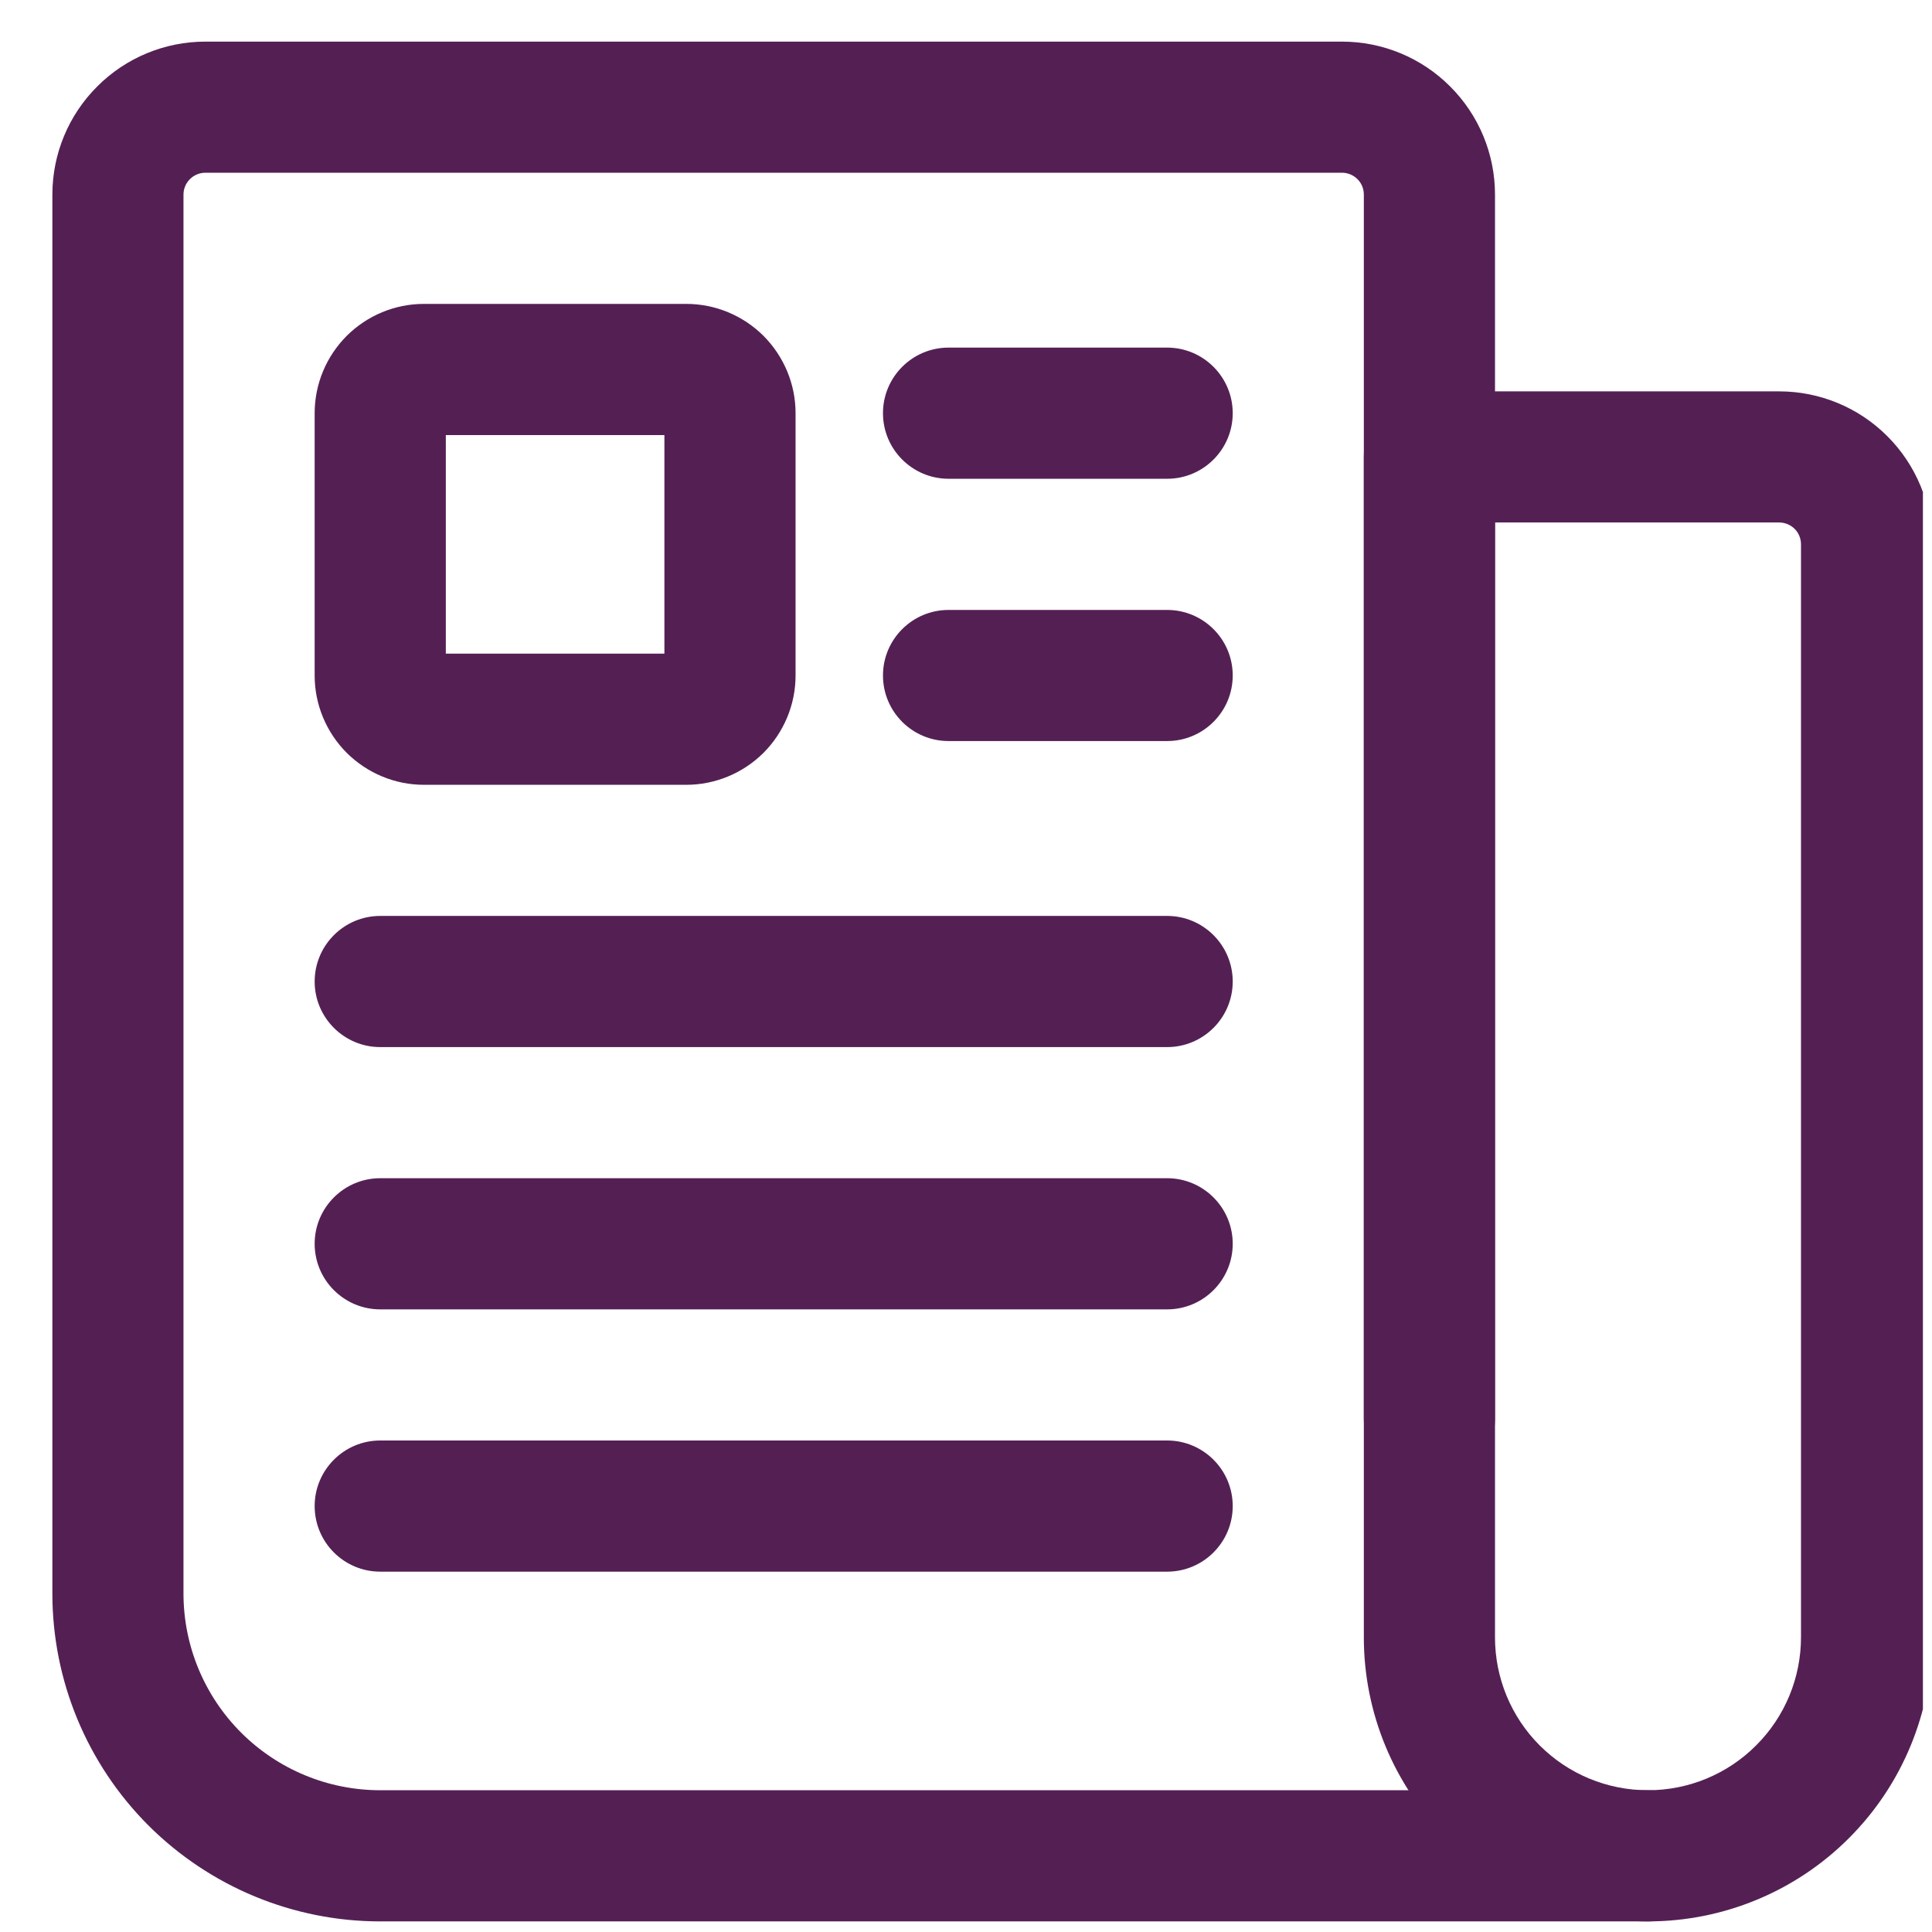
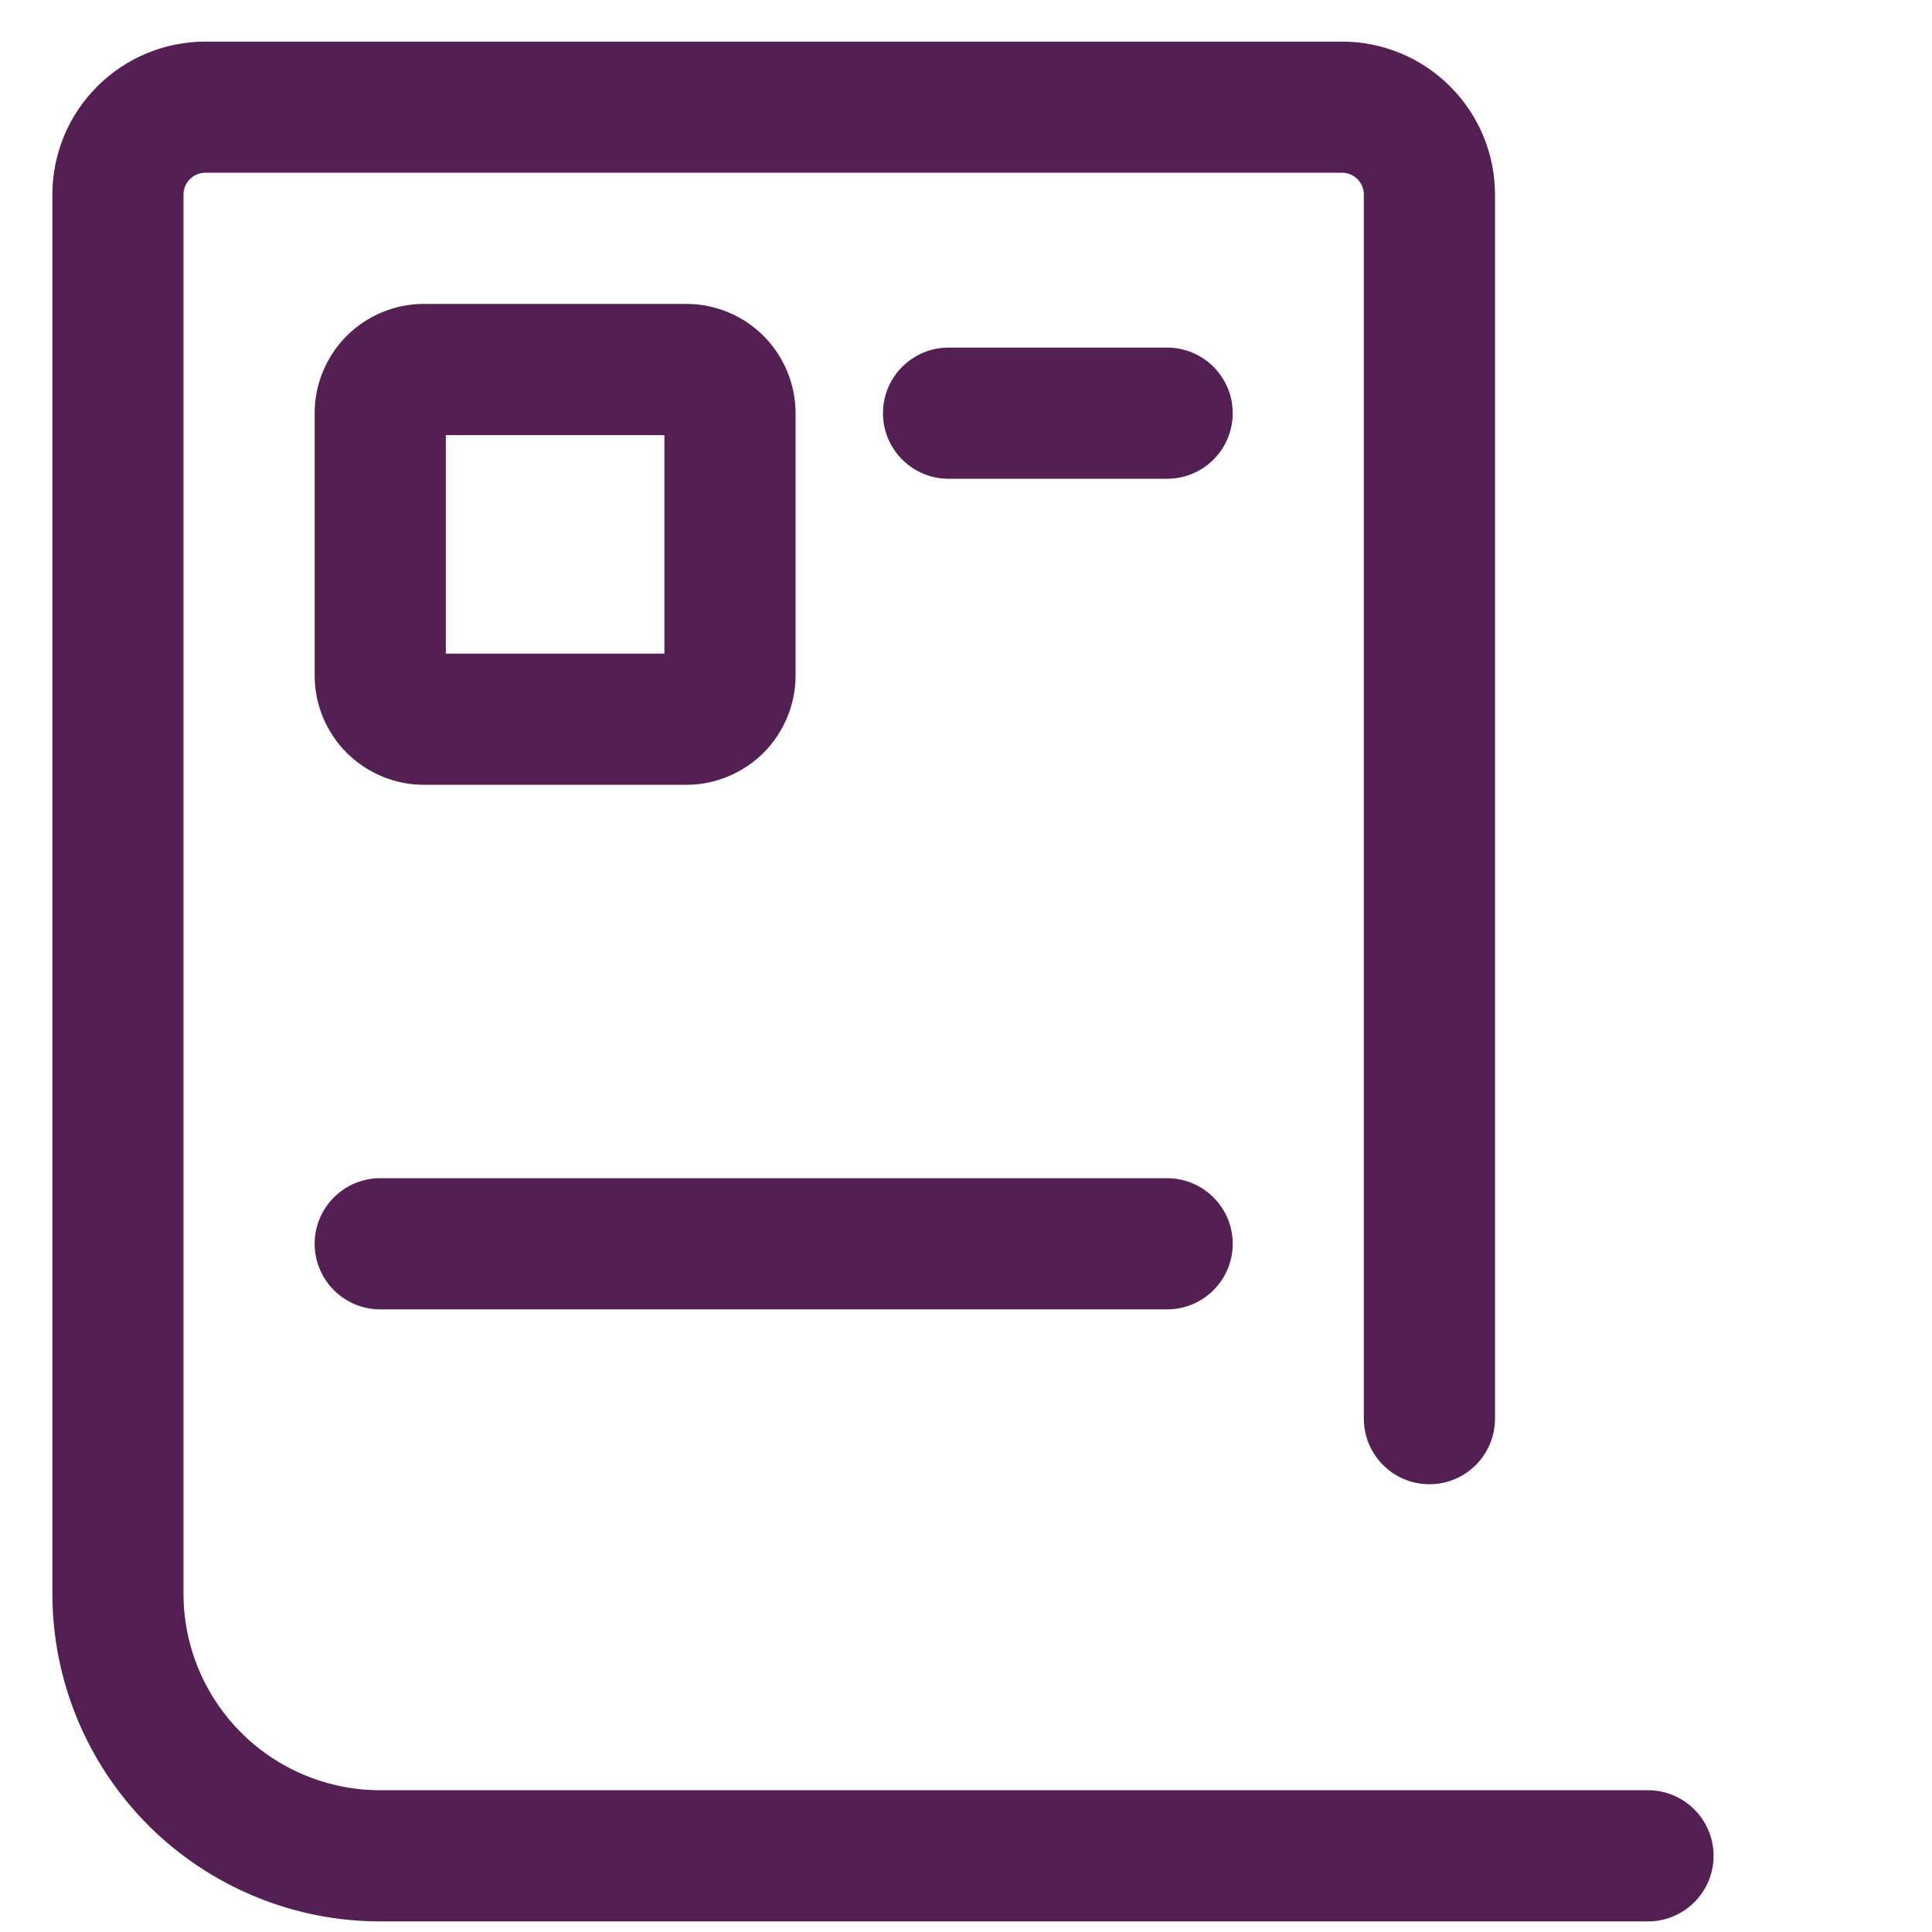
<svg xmlns="http://www.w3.org/2000/svg" width="37" height="37" viewBox="0 0 37 37" fill="none">
  <g clip-path="url(#clip0_5057_7243)">
    <path fill-rule="evenodd" clip-rule="evenodd" d="M28.631 27.169V3.727C28.631 2.95 28.323 2.205 27.772 1.656C27.223 1.105 26.478 0.797 25.701 0.797H3.933C3.156 0.797 2.411 1.105 1.862 1.656C1.311 2.205 1.003 2.95 1.003 3.727V30.518C1.003 32.184 1.664 33.779 2.841 34.958C4.02 36.135 5.616 36.797 7.282 36.797H31.561C32.254 36.797 32.817 36.234 32.817 35.541C32.817 34.848 32.254 34.285 31.561 34.285H7.282C6.282 34.285 5.325 33.888 4.618 33.182C3.911 32.475 3.514 31.517 3.514 30.518V3.727C3.514 3.616 3.558 3.509 3.637 3.431C3.715 3.352 3.823 3.308 3.933 3.308H25.701C25.811 3.308 25.918 3.352 25.997 3.431C26.076 3.509 26.119 3.616 26.119 3.727V27.169C26.119 27.862 26.682 28.425 27.375 28.425C28.068 28.425 28.631 27.862 28.631 27.169L28.631 27.169Z" fill="#542054" />
-     <path fill-rule="evenodd" clip-rule="evenodd" d="M31.558 36.797H31.561C33.005 36.797 34.389 36.224 35.409 35.203C36.43 34.183 37.003 32.798 37.003 31.355V10.425C37.003 9.648 36.695 8.903 36.144 8.353C35.595 7.803 34.85 7.495 34.073 7.495H27.375C26.682 7.495 26.119 8.057 26.119 8.75V31.358C26.119 32.8 26.692 34.185 27.712 35.205C28.731 36.224 30.116 36.797 31.558 36.797L31.558 36.797ZM31.558 34.285C30.781 34.285 30.037 33.977 29.488 33.428C28.939 32.879 28.631 32.135 28.631 31.358V10.006H34.072C34.183 10.006 34.29 10.05 34.369 10.128C34.448 10.207 34.491 10.314 34.491 10.425V31.355C34.491 32.132 34.183 32.877 33.632 33.426C33.083 33.977 32.338 34.285 31.561 34.285H31.558L31.558 34.285Z" fill="#542054" />
    <path fill-rule="evenodd" clip-rule="evenodd" d="M15.236 7.913C15.236 7.357 15.014 6.827 14.623 6.433C14.229 6.041 13.698 5.82 13.143 5.82H8.119C7.563 5.82 7.033 6.041 6.639 6.433C6.247 6.827 6.026 7.357 6.026 7.913V12.937C6.026 13.492 6.247 14.023 6.639 14.417C7.033 14.808 7.563 15.03 8.119 15.03H13.143C13.698 15.03 14.229 14.808 14.623 14.417C15.014 14.023 15.236 13.492 15.236 12.937V7.913ZM8.538 12.518H12.724V8.332H8.538V12.518Z" fill="#542054" />
    <path fill-rule="evenodd" clip-rule="evenodd" d="M18.166 9.169H22.352C23.045 9.169 23.608 8.606 23.608 7.913C23.608 7.22 23.045 6.657 22.352 6.657H18.166C17.473 6.657 16.91 7.22 16.91 7.913C16.91 8.606 17.473 9.169 18.166 9.169Z" fill="#542054" />
-     <path fill-rule="evenodd" clip-rule="evenodd" d="M7.282 20.053H22.352C23.045 20.053 23.608 19.49 23.608 18.797C23.608 18.104 23.045 17.541 22.352 17.541H7.282C6.589 17.541 6.026 18.104 6.026 18.797C6.026 19.49 6.589 20.053 7.282 20.053Z" fill="#542054" />
-     <path fill-rule="evenodd" clip-rule="evenodd" d="M18.166 14.192H22.352C23.045 14.192 23.608 13.63 23.608 12.936C23.608 12.243 23.045 11.681 22.352 11.681H18.166C17.473 11.681 16.91 12.243 16.91 12.936C16.91 13.63 17.473 14.192 18.166 14.192Z" fill="#542054" />
    <path fill-rule="evenodd" clip-rule="evenodd" d="M7.282 25.076H22.352C23.045 25.076 23.608 24.513 23.608 23.82C23.608 23.127 23.045 22.564 22.352 22.564H7.282C6.589 22.564 6.026 23.127 6.026 23.82C6.026 24.513 6.589 25.076 7.282 25.076Z" fill="#542054" />
-     <path fill-rule="evenodd" clip-rule="evenodd" d="M7.282 30.099H22.352C23.045 30.099 23.608 29.537 23.608 28.843C23.608 28.15 23.045 27.587 22.352 27.587H7.282C6.589 27.587 6.026 28.15 6.026 28.843C6.026 29.537 6.589 30.099 7.282 30.099Z" fill="#542054" />
  </g>
  <defs>
    <clipPath id="clip0_5057_7243">
      <rect width="36" height="36" fill="white" transform="translate(0.826 0.797)" />
    </clipPath>
  </defs>
</svg>